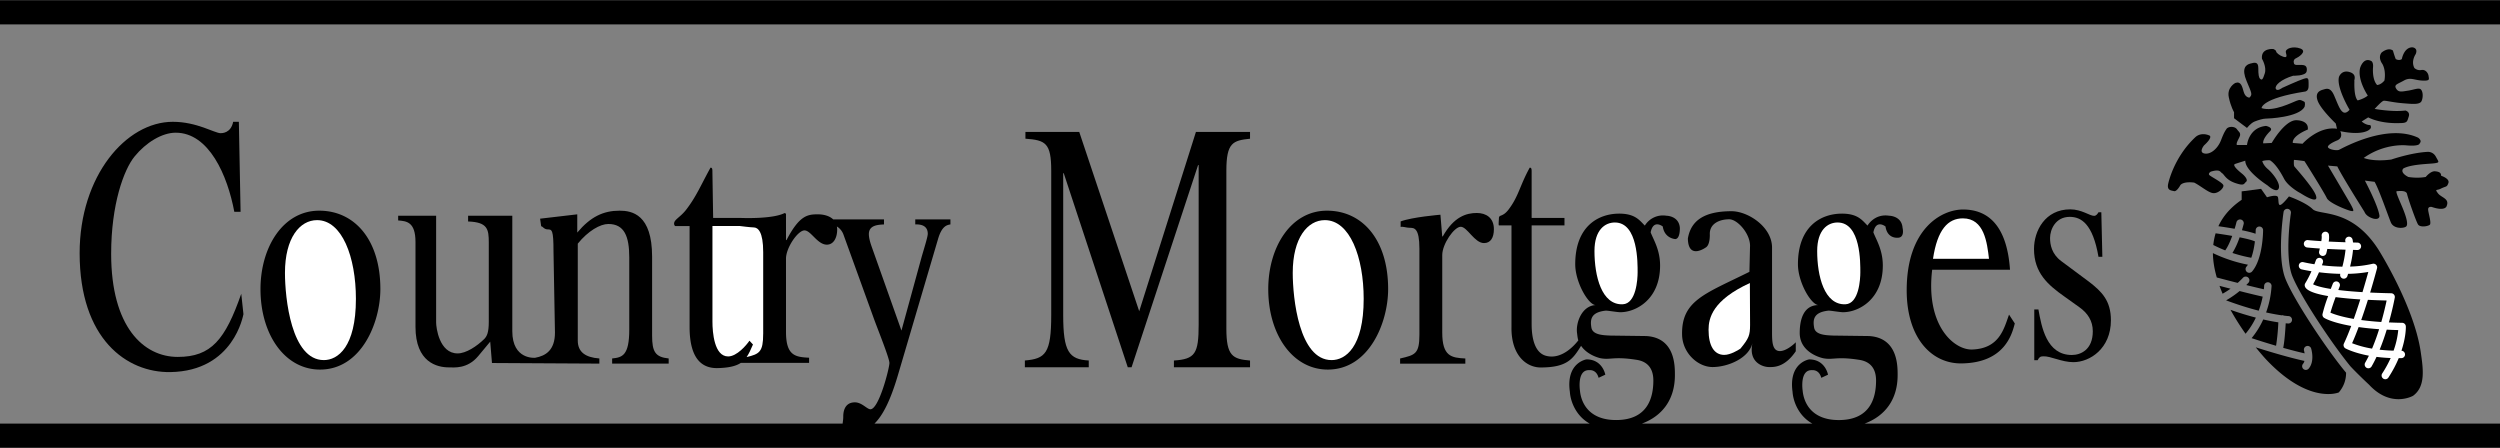
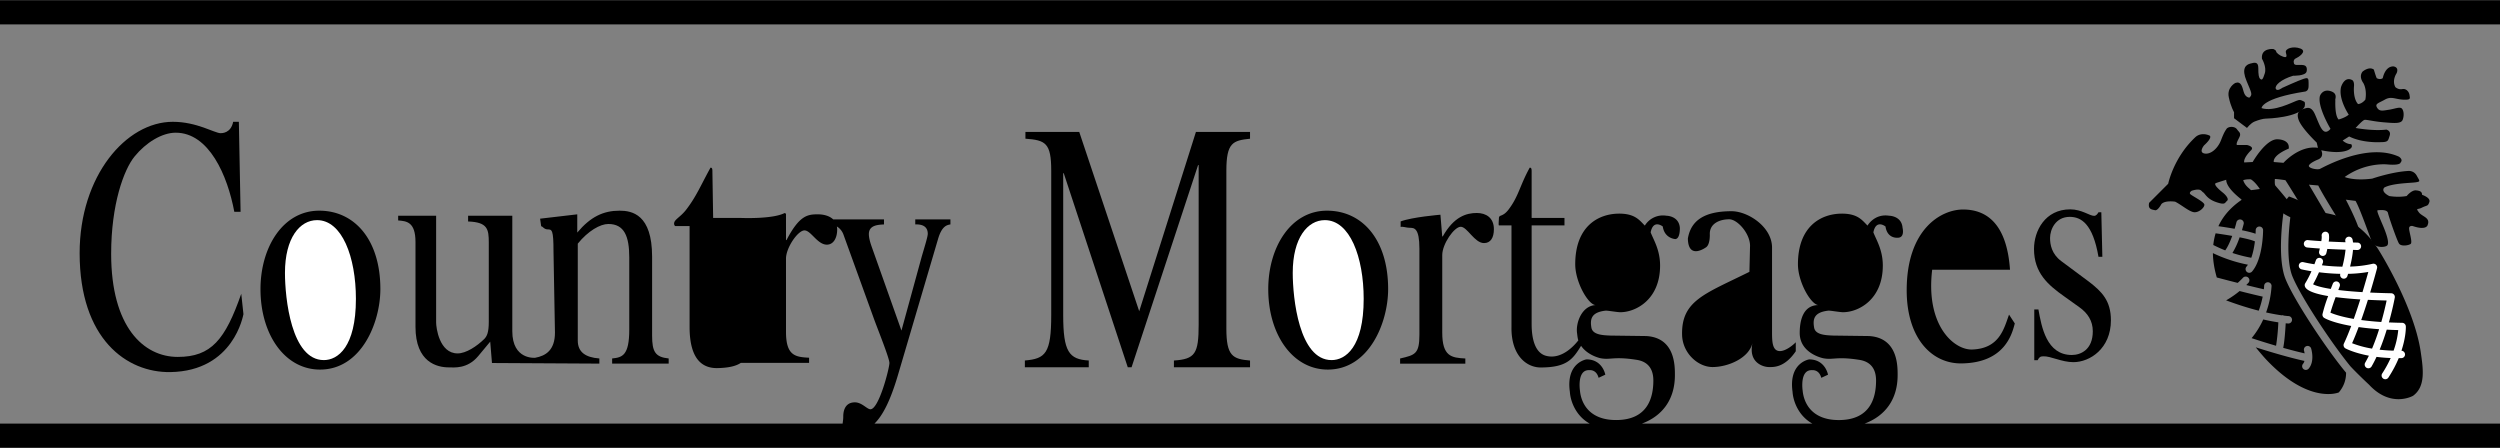
<svg xmlns="http://www.w3.org/2000/svg" width="2500" height="448" viewBox="0 0 111.531 19.967">
  <rect x="0" y="0" width="111.531" height="19.967" fill="#808080" stroke="none" />
  <path d="M76.122 11.015c.181-.14.156-.593.156-.593 0-.477.466-.649.866-.649.363 0 .921.621.93 1.173l-.028 1.171c-1.978.984-3.039 1.274-3.004 2.812.019.814.706 1.436 1.361 1.436.666 0 1.622-.381 1.782-1.082-.207.906.503 1.082.722 1.082.194 0 .697.048 1.207-.705v-.4c-.134.139-.452.393-.706.393-.353 0-.353-.446-.353-.892v-3.725c0-.923-1.07-1.623-1.807-1.623-1.228 0-1.817.427-1.948 1.222.02.98.822.38.822.38zM89.628 14.026c-.223.615-.423 1.517-1.646 1.557-.8.026-2.083-1.055-1.783-3.56h3.472c-.134-1.941-.955-2.686-2.095-2.686-.971 0-2.514.865-2.514 3.606 0 2.104 1.093 3.273 2.439 3.26 1.943-.021 2.263-1.324 2.384-1.783l-.257-.394zM59.2 9.389c-1.625 0-2.62 1.645-2.62 3.499 0 2.036 1.092 3.59 2.656 3.59 1.844 0 2.692-2.097 2.692-3.59.001-2.187-1.139-3.499-2.728-3.499zM14.241 9.389c-1.626 0-2.62 1.645-2.62 3.499 0 2.036 1.092 3.59 2.656 3.59 1.843 0 2.692-2.097 2.692-3.59.001-2.187-1.14-3.499-2.728-3.499zM99.585 10.515a22.5 22.5 0 0 0-.741-.116 2.828 2.828 0 0 0-.104.521c.14.071.317.155.532.24.116-.155.224-.401.313-.645zM100.944 13.224a37.337 37.337 0 0 1-1.03-.25c-.159.133-.364.28-.602.416.558.209 1.049.357 1.455.461.086-.233.142-.449.177-.627zM100.597 10.76c-.126-.059-.379-.122-.682-.183a3.56 3.56 0 0 1-.32.699c.249.082.531.158.84.214.086-.237.134-.505.162-.73zM100.45 15.076c.412.136.775.247 1.091.34a9.34 9.34 0 0 0 .101-1.045 8.641 8.641 0 0 1-.673-.129 3.7 3.7 0 0 1-.519.834z" />
  <path d="M107.994 15.688c-.303-2.058-1.885-4.56-1.885-4.56-1.206-1.884-2.638-1.508-2.938-1.809-.302-.301-1.056-.565-1.056-.565s-.264.34-.376.377c-.113.038-.076-.188-.113-.339-.038-.151-.49 0-.49 0l-.264-.377-.866.113v.377c-.508.346-.839.746-1.038 1.177.209.03.466.069.724.115.034-.111.062-.21.078-.277a.166.166 0 1 1 .321.08c-.008.03-.033.128-.072.261.234.048.449.101.607.157.005-.095.006-.154.006-.157 0-.091.073-.165.165-.165s.165.074.165.165c0 .052-.006 1.274-.492 1.842-.059.069-.163.077-.232.018s-.077-.164-.019-.233a.855.855 0 0 0 .066-.089 6.494 6.494 0 0 1-1.562-.517c.004.36.069.727.173 1.087.36.096.671.176.933.242.15-.135.239-.232.241-.235a.166.166 0 0 1 .249.218c-.006.006-.043.049-.108.113.399.1.649.158.786.188.01-.094.012-.149.012-.151a.165.165 0 0 1 .331.008 4.19 4.19 0 0 1-.244 1.177c.294.065.529.105.696.129.01-.002.019-.006.029-.005.024 0 .047.007.066.017.126.016.196.021.199.021a.166.166 0 1 1-.017.331l-.099-.008c-.014.276-.047.779-.11 1.095.457.128.777.206.954.246a1.416 1.416 0 0 0-.028-.132.166.166 0 0 1 .316-.097c.019.059.17.586-.107.91-.06.068-.164.077-.233.018s-.077-.164-.018-.233a.31.31 0 0 0 .062-.129c-.258-.056-.996-.23-2.172-.607.272.339.464.543.464.543 1.921 2.034 3.24 1.47 3.24 1.47a1.31 1.31 0 0 0 .326-.881c-.856-1.025-2.329-3.247-2.703-4.183-.389-.973-.098-2.906-.085-2.987.014-.091.099-.152.188-.139s.152.099.139.188c-.003.02-.291 1.926.064 2.814.356.889 1.738 2.98 2.587 4.017.349.374.84.83.84.83.979 1.056 1.959.49 1.959.49.567-.415.453-1.195.341-1.959z" />
-   <path d="M99.017 12.742c.043.118.089.235.139.352.128-.072.248-.147.352-.224-.15-.038-.317-.082-.491-.128zM99.508 13.812c.216.393.45.755.672 1.068a3.31 3.31 0 0 0 .459-.72 13.71 13.71 0 0 1-1.131-.348z" />
  <path d="M107.134 15.637c.182-.549.197-.944.197-1.056l-.001-.03a.166.166 0 0 0-.163-.159c-.211-.003-.406-.01-.593-.018.17-.604.256-1.068.263-1.106a.163.163 0 0 0-.034-.133.164.164 0 0 0-.125-.062 36.281 36.281 0 0 1-.94-.031c.179-.594.296-1.04.307-1.08a.165.165 0 0 0-.198-.203 5.134 5.134 0 0 1-1.004.124c.054-.219.11-.491.13-.745.063.003.126.004.192.006a.165.165 0 0 0 .008-.331 12.13 12.13 0 0 1-.2-.005.876.876 0 0 0-.02-.131.165.165 0 1 0-.322.075c.003.013.003.031.005.046a55.81 55.81 0 0 1-.747-.031.97.97 0 0 0 .009-.318.16.16 0 0 0-.195-.117.168.168 0 0 0-.126.196.912.912 0 0 1-.019.22c-.403-.024-.59-.046-.593-.046a.165.165 0 1 0-.039.329c.014.002.189.021.567.046l-.03.127a.166.166 0 0 0 .121.2.165.165 0 0 0 .2-.12c.012-.049.028-.114.044-.188.224.012.492.023.812.034a4.989 4.989 0 0 1-.141.757 8.888 8.888 0 0 1-.913-.062l.042-.111a.164.164 0 0 0-.1-.211.164.164 0 0 0-.211.1 6.848 6.848 0 0 1-.066.176 6.82 6.82 0 0 1-.493-.093.165.165 0 1 0-.076.322c.021.005.183.042.438.083a4.198 4.198 0 0 1-.276.534.165.165 0 0 0-.026.089c0 .009.001.018.003.026.035.212.448.358 1.044.459a6.608 6.608 0 0 0-.252.801.166.166 0 0 0 .072.171c.02.013.339.207 1.209.361-.105.28-.215.549-.327.786a.166.166 0 0 0 .071.216c.022.012.376.199 1.044.325a5.713 5.713 0 0 1-.166.312.168.168 0 0 0 .06.227.166.166 0 0 0 .227-.061 5.49 5.49 0 0 0 .22-.426c.19.025.401.043.63.052a4.922 4.922 0 0 1-.378.69.168.168 0 0 0 .048.229.165.165 0 0 0 .229-.047c.201-.308.35-.6.461-.867.04 0 .079.001.12-.001a.163.163 0 0 0 .161-.169.168.168 0 0 0-.16-.161z" fill="#fff" />
-   <path d="M106.473 13.397c-.042.199-.121.551-.238.958a13.34 13.34 0 0 1-.896-.087c.108-.307.21-.614.3-.902.277.014.559.025.834.031zM103.192 12.673c.1-.176.19-.368.264-.536.272.034.6.063.951.07v.001c-.028.087.02.18.106.208a.168.168 0 0 0 .209-.107l.031-.102a6.03 6.03 0 0 0 .903-.084c-.056.203-.146.525-.26.9-.439-.026-.793-.06-1.079-.095l.061-.157a.163.163 0 0 0 .013-.061.167.167 0 0 0-.104-.154.166.166 0 0 0-.215.093l-.091.231c-.486-.077-.7-.16-.789-.207zM103.966 13.939a9.24 9.24 0 0 1 .232-.693 17 17 0 0 0 1.1.102c-.088.279-.187.576-.291.87-.576-.1-.898-.216-1.041-.279zM104.932 15.302c.101-.224.198-.469.292-.72.264.037.564.07.914.095a9.526 9.526 0 0 1-.315.866 4.487 4.487 0 0 1-.891-.241zM106.161 15.591c.123-.299.229-.604.317-.895.163.009.332.016.513.02a3.675 3.675 0 0 1-.209.918 6.966 6.966 0 0 1-.621-.043zM96.728 8.188s.235-1.16 1.206-2.072c.213-.2.496-.148.646-.073 0 0 .146.072-.253.434 0 0-.253.308.019.361.271.055.596-.217.741-.597.145-.38.203-.432.235-.488.072-.126.361-.145.47 0s.145.145.145.253c0 .109-.199.345-.145.453h.452s.072-.778.85-.851c0 0 .344.072.181.235 0 0-.343.325-.307.543l.379-.019s.597-1.049 1.121-1.013c0 0 .543 0 .488.416 0 0-.705.271-.669.597l.435.036s.705-.796 1.536-.669l-.054-.234s-.688-.65-.813-1.03c-.127-.38.145-.452.271-.488.126-.036.307-.108.47.271.163.379.253.65.397.741s.29-.108.29-.108-.597-.995-.471-1.465c0 0 .108-.325.471-.217.361.108.181.38.217.416 0 0-.036.669.145.85 0 0 .289-.072.452-.217 0 0-.47-.688-.344-1.229 0 0 .145-.507.506-.308 0 0 .091.054.072.271 0 0-.054.542.181.795 0 0 .163 0 .326-.198 0 0 .09-.416-.091-.742 0 0-.217-.271-.036-.506 0 0 .29-.253.507-.091 0 0 .072.253.126.38 0 0 .146.091.271 0 0 0 .091-.524.471-.524 0 0 .271.019.145.308 0 0-.218.308-.055.615 0 0 .127.126.308.09s.308.127.325.271c.019.145.073.217-.289.199-.362-.019-.524-.163-.813 0-.29.162-.453.181-.344.361.108.181.271.127.524.09.253-.036.488-.145.578-.054.091.091.109.325.036.506-.072.182-.397.145-.85.108s-.759-.126-.85-.108c-.091.019-.398.362-.398.362s.778.145 1.375.072c0 0 .217.054.145.271-.072.217-.055.289-.397.289 0 0-.796.054-1.411-.254l-.289.182s.163.162.38.162c0 0 .09.108-.036.199 0 0-.271.289-1.302.072 0 0 .162.289-.145.416 0 0-.325.127-.398.253-.072.127.362.217.488.163.127-.055 2.116-1.193 3.526-.543 0 0 .199.127.072.254 0 0 .018.145-.597.09 0 0-.959-.108-1.898.561 0 0 .397.181 1.229.072 0 0 .886-.307 1.627-.343 0 0 .235-.019.362.217.126.234.18.253-.037.289s-1.048.036-1.41.234c0 0-.198.163.217.38 0 0 .38.072.778 0 0 0 .217-.271.415-.253.199.018.271.072.271.199 0 0 .397.126.325.325s-.083.122-.344.253c-.181.091-.271 0-.126.199.145.199.524.235.397.561 0 0-.035.271-.669.054 0 0-.162-.035-.162.108 0 .146.162.615.072.688-.091.072-.435.127-.524-.018-.091-.145-.452-1.176-.488-1.356-.037-.181-.381-.127-.452-.127-.072 0 .036.235.235.705.198.471.271.778.18.868-.09.091-.56.127-.687-.181s-.524-1.465-.724-1.808l-.434-.055s.597 1.121.651 1.573c0 0 .018.181-.254.127 0 0-.325-.073-.416-.308 0 0-.994-1.573-1.211-2.025l-.416-.036s.597 1.013.904 1.537.253.506.126.487c-.126-.018-.976-.343-1.084-.578-.108-.234-.887-1.482-.995-1.646 0 0-.361-.054-.47-.054 0 0-.018.234.018.289.036.054.94 1.049.977 1.355 0 0 .055.181-.181.108-.235-.071-.488-.253-.561-.289s-.524-.307-.688-.614c-.162-.308-.379-.669-.633-.832 0 0-.181-.018-.344.036 0 0 .037.181.254.361.217.182.543.615.488.832s-.325.055-.507-.108c0 0-.994-.633-.994-1.103 0 0-.29.09-.452.145-.163.054.217.361.308.434.09.072.289.271.181.362-.108.09-.072.198-.488.054s-.488-.38-.579-.434c-.09-.055-.09-.199-.506-.073 0 0-.127.073-.072.146s.614.343.633.47c.018.127-.235.362-.452.344s-.561-.325-.85-.47c0 0-.452-.073-.615.108 0 0-.162.308-.289.271-.124-.033-.322-.026-.258-.328z" />
+   <path d="M106.473 13.397c-.042.199-.121.551-.238.958a13.34 13.34 0 0 1-.896-.087c.108-.307.21-.614.3-.902.277.014.559.025.834.031zM103.192 12.673c.1-.176.19-.368.264-.536.272.034.6.063.951.07v.001c-.028.087.02.18.106.208a.168.168 0 0 0 .209-.107l.031-.102a6.03 6.03 0 0 0 .903-.084c-.056.203-.146.525-.26.9-.439-.026-.793-.06-1.079-.095l.061-.157a.163.163 0 0 0 .013-.061.167.167 0 0 0-.104-.154.166.166 0 0 0-.215.093l-.091.231c-.486-.077-.7-.16-.789-.207zM103.966 13.939a9.24 9.24 0 0 1 .232-.693 17 17 0 0 0 1.1.102c-.088.279-.187.576-.291.87-.576-.1-.898-.216-1.041-.279zM104.932 15.302c.101-.224.198-.469.292-.72.264.037.564.07.914.095a9.526 9.526 0 0 1-.315.866 4.487 4.487 0 0 1-.891-.241zM106.161 15.591c.123-.299.229-.604.317-.895.163.009.332.016.513.02a3.675 3.675 0 0 1-.209.918 6.966 6.966 0 0 1-.621-.043zM96.728 8.188s.235-1.16 1.206-2.072c.213-.2.496-.148.646-.073 0 0 .146.072-.253.434 0 0-.253.308.019.361.271.055.596-.217.741-.597.145-.38.203-.432.235-.488.072-.126.361-.145.47 0s.145.145.145.253c0 .109-.199.345-.145.453h.452c0 0 .344.072.181.235 0 0-.343.325-.307.543l.379-.019s.597-1.049 1.121-1.013c0 0 .543 0 .488.416 0 0-.705.271-.669.597l.435.036s.705-.796 1.536-.669l-.054-.234s-.688-.65-.813-1.03c-.127-.38.145-.452.271-.488.126-.036.307-.108.47.271.163.379.253.65.397.741s.29-.108.29-.108-.597-.995-.471-1.465c0 0 .108-.325.471-.217.361.108.181.38.217.416 0 0-.036.669.145.85 0 0 .289-.072.452-.217 0 0-.47-.688-.344-1.229 0 0 .145-.507.506-.308 0 0 .091.054.072.271 0 0-.054.542.181.795 0 0 .163 0 .326-.198 0 0 .09-.416-.091-.742 0 0-.217-.271-.036-.506 0 0 .29-.253.507-.091 0 0 .072.253.126.38 0 0 .146.091.271 0 0 0 .091-.524.471-.524 0 0 .271.019.145.308 0 0-.218.308-.055.615 0 0 .127.126.308.09s.308.127.325.271c.019.145.073.217-.289.199-.362-.019-.524-.163-.813 0-.29.162-.453.181-.344.361.108.181.271.127.524.09.253-.036.488-.145.578-.054.091.091.109.325.036.506-.072.182-.397.145-.85.108s-.759-.126-.85-.108c-.091.019-.398.362-.398.362s.778.145 1.375.072c0 0 .217.054.145.271-.072.217-.055.289-.397.289 0 0-.796.054-1.411-.254l-.289.182s.163.162.38.162c0 0 .09.108-.036.199 0 0-.271.289-1.302.072 0 0 .162.289-.145.416 0 0-.325.127-.398.253-.072.127.362.217.488.163.127-.055 2.116-1.193 3.526-.543 0 0 .199.127.072.254 0 0 .018.145-.597.09 0 0-.959-.108-1.898.561 0 0 .397.181 1.229.072 0 0 .886-.307 1.627-.343 0 0 .235-.019.362.217.126.234.18.253-.037.289s-1.048.036-1.41.234c0 0-.198.163.217.38 0 0 .38.072.778 0 0 0 .217-.271.415-.253.199.018.271.072.271.199 0 0 .397.126.325.325s-.083.122-.344.253c-.181.091-.271 0-.126.199.145.199.524.235.397.561 0 0-.035.271-.669.054 0 0-.162-.035-.162.108 0 .146.162.615.072.688-.091.072-.435.127-.524-.018-.091-.145-.452-1.176-.488-1.356-.037-.181-.381-.127-.452-.127-.072 0 .036.235.235.705.198.471.271.778.18.868-.09.091-.56.127-.687-.181s-.524-1.465-.724-1.808l-.434-.055s.597 1.121.651 1.573c0 0 .018.181-.254.127 0 0-.325-.073-.416-.308 0 0-.994-1.573-1.211-2.025l-.416-.036s.597 1.013.904 1.537.253.506.126.487c-.126-.018-.976-.343-1.084-.578-.108-.234-.887-1.482-.995-1.646 0 0-.361-.054-.47-.054 0 0-.018.234.018.289.036.054.94 1.049.977 1.355 0 0 .055.181-.181.108-.235-.071-.488-.253-.561-.289s-.524-.307-.688-.614c-.162-.308-.379-.669-.633-.832 0 0-.181-.018-.344.036 0 0 .037.181.254.361.217.182.543.615.488.832s-.325.055-.507-.108c0 0-.994-.633-.994-1.103 0 0-.29.09-.452.145-.163.054.217.361.308.434.09.072.289.271.181.362-.108.09-.072.198-.488.054s-.488-.38-.579-.434c-.09-.055-.09-.199-.506-.073 0 0-.127.073-.072.146s.614.343.633.47c.018.127-.235.362-.452.344s-.561-.325-.85-.47c0 0-.452-.073-.615.108 0 0-.162.308-.289.271-.124-.033-.322-.026-.258-.328z" />
  <path d="M99.72 3.692s-.38.198-.289.633c.09.434.235.669.235.669v.271l.578.434s.162-.217.344-.289c.181-.072.38-.127.488-.127s1.482-.055 1.735-.524c0 0 .055-.199-.018-.235-.195-.097-.182-.09-.344-.036-.163.055-1.013.507-1.556.326 0 0-.018-.435 1.953-.741 0 0 .145-.019.145-.235s.019-.361-.09-.361-.524.181-1.085.434c0 0-.235.181-.289.036-.055-.145.234-.416.777-.578 0 0 .542.018.597-.182 0 0 .072-.253-.127-.289-.198-.036-.397.036-.434-.072s0-.199.09-.235c.091-.036.524-.308.199-.434-.325-.127-.705 0-.65.181.054.181.036.235-.127.181-.163-.054-.308-.181-.308-.234 0-.055-.126-.109-.126-.109s-.562-.054-.507.435c0 0 .217.361.127.65-.091.29-.127.308-.199.254-.072-.055-.091-.199-.091-.488 0-.29-.162-.254-.361-.199-.199.054-.397.217-.162.777.234.561.271.597.126.741 0 0-.181 0-.253-.253s-.124-.491-.378-.401zM10.453 9.438C10.15 7.822 9.328 5.91 7.837 5.91c-.606 0-1.329.437-1.838 1.067-.474.585-1.04 2.122-1.04 4.337 0 3.261 1.443 4.599 2.972 4.599 1.492 0 2.117-.769 2.832-2.817l.098.91c-.012.031-.423 2.536-3.257 2.584-1.952.032-4.051-1.477-4.051-5.307 0-3.445 2.07-5.859 4.156-5.859 1.079 0 1.867.508 2.134.508.061 0 .461 0 .559-.508h.254l.077 4.014h-.28z" />
  <path d="M14.447 16.055c-1.456 0-1.734-2.774-1.734-3.891 0-1.568.667-2.353 1.431-2.353 1.116 0 1.734 1.644 1.734 3.514 0 2.157-.813 2.73-1.431 2.73zM59.406 16.055c-1.455 0-1.734-2.774-1.734-3.891 0-1.568.667-2.353 1.431-2.353 1.116 0 1.734 1.644 1.734 3.514 0 2.157-.813 2.73-1.431 2.73z" fill="#fff" />
  <path d="M29.092 14.966v-3.522c0-1.892-.896-2.055-1.453-2.055-.716 0-1.292.268-1.886.976v-.813l-1.658.194.049.345c.049-.031.117.133.287.133.194 0 .262.016.262.984l.065 3.62c0 .78-.406 1.037-.883 1.123 0 0-1.02.104-1.02-1.185V9.615h-1.972v.256c.874.03.923.345.923.946v3.528c0 .496-.087.646-.199.766-.337.331-.817.646-1.191.646-.824 0-.959-1.164-.959-1.375V9.616l-1.694-.001v.21c.374.03.773.061.773.962v3.784c0 1.592.974 1.809 1.485 1.809.225 0 .824.083 1.312-.502l.537-.646.078.953 4.791.027v-.23c-.631-.046-.963-.292-.963-.8V10.86c.461-.569.999-.877 1.363-.877.715 0 .934.554.934 1.492v3.215c0 1.169-.315 1.246-.764 1.292v.23h2.522v-.23c-.594-.062-.739-.293-.739-1.016zM55.767 6.179c-.765.079-1.056.175-1.056 1.427v7.04c0 1.222.279 1.364 1.056 1.428v.301h-3.396v-.301c.945-.063 1.104-.302 1.104-1.602V7.353h-.025l-2.968 9.021h-.17l-2.856-8.657h-.024v6.326c0 1.634.255 1.982 1.14 2.03v.301h-2.85v-.301c.922-.079 1.176-.317 1.176-2.03V7.605c0-1.236-.254-1.363-1.151-1.427v-.301h2.401l2.675 7.999 2.53-7.999h2.414v.302zM63.323 11.076c0-.907-.23-.923-.425-.923-.17 0-.303-.068-.412-.038v-.246c.514-.196 1.775-.3 1.775-.3l.08.969h.024c.497-.886 1.058-1.046 1.519-1.046.412 0 .762.214.762.722 0 .384-.149.621-.441.621-.424 0-.748-.728-1.039-.728s-.824.77-.824 1.262v3.46c0 1.062.412 1.123 1.03 1.154v.23h-2.91v-.23c.667-.154.861-.2.861-1.062v-3.845z" />
-   <path d="M77.645 15.543c-.109.076-.454.28-.721.28-.449 0-.701-.399-.701-1.122 0-.523.181-1.322 1.843-2.084l.009 1.865c-.001.462-.05.6-.43 1.061zM86.236 11.537c.194-1.305.667-1.805 1.334-1.805.958 0 1.079 1.093 1.164 1.805h-2.498z" fill="#fff" />
  <path d="M93.619 11.449c-.255-1.479-.774-1.784-1.283-1.784-.635 0-.878.565-.878.943 0 .29.069.71.497 1.029l1.248.928c.565.436.97.842.97 1.712 0 1.261-.936 1.87-1.675 1.87-.52 0-1.017-.275-1.34-.261-.139 0-.186.043-.254.174h-.15v-2.263h.185c.139.77.358 2.03 1.49 2.03.393 0 .936-.231.936-1.059 0-.464-.231-.812-.601-1.073l-.67-.479c-.716-.507-1.352-1.044-1.352-2.117 0-.812.496-1.769 1.617-1.769.509 0 .867.29 1.063.29.104 0 .161-.102.196-.159h.127l.046 1.986h-.172zM0 0h111.531v1.078H0z" />
  <path d="M83.183 18.889c.912-.34 1.475-1.071 1.475-2.164 0-.396.016-1.672-1.282-1.743l-1.59-.021c-.363-.014-.802-.038-.854-.358-.061-.361-.021-.682.637-.754.072-.009.509.07.654.07.68 0 1.774-.555 1.774-2.082 0-.707-.3-1.157-.421-1.482.12-.601.541-.26.541-.26.079.541.521.501.521.501.36.02.24-.441.24-.441-.04-.541-.601-.541-.601-.541-.661-.101-.962.441-.962.441-.24-.241-.44-.541-1.165-.534-.922.009-1.939.574-1.939 2.257 0 .82.599 1.823.921 1.823-.722-.001-.841.741-.842 1.242 0 .922 1.047 1.129 1.047 1.129.45.088.581-.091 1.618.073.381.06.741.285.741.921 0 .75-.24 1.764-1.663 1.764-1.263 0-1.567-.831-1.611-1.305 0 0-.151-.96.43-.92 0 0 .301-.04.4.341l.301-.14s-.12-.682-.842-.682c0 0-.922.141-.741 1.442.029.449.283 1.091.887 1.423h-7.61c.912-.34 1.475-1.071 1.475-2.164 0-.396.016-1.672-1.282-1.743l-1.589-.021c-.364-.014-.802-.038-.855-.358-.06-.361-.02-.682.637-.754.072-.009.51.07.655.07.68 0 1.773-.555 1.773-2.082 0-.707-.299-1.157-.421-1.482.12-.601.541-.26.541-.26.08.541.562.561.562.561.22-.021.2-.501.2-.501-.04-.541-.602-.541-.602-.541a.947.947 0 0 0-.961.441c-.241-.241-.441-.541-1.166-.534-.921.009-1.939.574-1.939 2.257 0 .82.6 1.833.921 1.823-.62.02-.901.781-.841 1.242.016.122.024.233.058.332-.221.285-.777.864-1.44.689-.598-.157-.643-1.042-.643-1.419v-4.399h1.465v-.333H68.33V7.669c0-.123 0-.2-.085-.2-.449.815-.494 1.284-.955 1.884-.267.338-.42.195-.42.38 0 .046-.025.298-.001.312h.562v4.53c-.021 1.288.683 1.809 1.301 1.809 1.185 0 1.441-.382 1.804-.966.299.438.865.553.865.553.45.088.581-.091 1.619.073.38.06.74.285.74.921 0 .75-.24 1.764-1.663 1.764-1.262 0-1.567-.831-1.61-1.305 0 0-.152-.96.429-.92 0 0 .301-.04.401.341l.3-.14s-.12-.682-.841-.682c0 0-.922.141-.741 1.442.028.449.282 1.091.887 1.423H39.013c.379-.374.711-1.037 1.039-2.14l1.791-6.076c.174-.61.406-.641.558-.67v-.223h-1.569v.224c.372-.016.558.134.558.417 0 .134-.151.61-.268 1.013l-.906 3.306-1.337-3.768c-.035-.104-.117-.343-.117-.536 0-.402.407-.417.675-.432v-.224h-2.265c-.172-.164-.438-.227-.69-.227-.461 0-.823.055-1.393 1.147h-.024V9.525l-.061-.031c-.546.283-1.964.219-1.964.219h-1.225l-.033-2.044c0-.123 0-.2-.084-.2-.449.815-.631 1.284-1.092 1.884-.267.338-.534.431-.534.615 0 .046.024.092.049.107h.643v4.5c0 1.538.646 1.855 1.264 1.837.503-.014.81-.093 1.021-.232h3.046v-.231c-.618-.03-1.03-.092-1.03-1.153V11.53c0-.492.533-1.261.824-1.261s.575.636 1 .636c.291 0 .46-.293.46-.677a.704.704 0 0 0-.015-.134.701.701 0 0 1 .298.37l1.326 3.664c.163.462.721 1.832.721 2.055 0 .238-.466 2.051-.842 2.066-.151.007-.383-.309-.697-.309-.534 0-.52.561-.52.65 0 .105-.017.207-.029.298H0v1.078h111.531v-1.078H83.183z" />
-   <path d="M81.069 11.188c0-.947.474-1.272.91-1.272 1.043 0 1.015 1.825 1.015 2.221 0 .312-.06 1.402-.663 1.428-.945.039-1.262-1.259-1.262-2.377zM71.133 11.188c0-.947.473-1.272.91-1.272 1.042 0 1.015 1.825 1.015 2.221 0 .312-.061 1.402-.663 1.428-.946.039-1.262-1.259-1.262-2.377zM34.047 14.888c0 .806-.17.897-.738 1.032.105-.152.187-.339.283-.561l-.157-.169c-.134.199-.563.702-.951.702-.619 0-.7-1.071-.7-1.549v-4.269h1.226s.483.062.612.062c.194 0 .426.193.426 1.101v3.651z" fill="#fff" />
</svg>